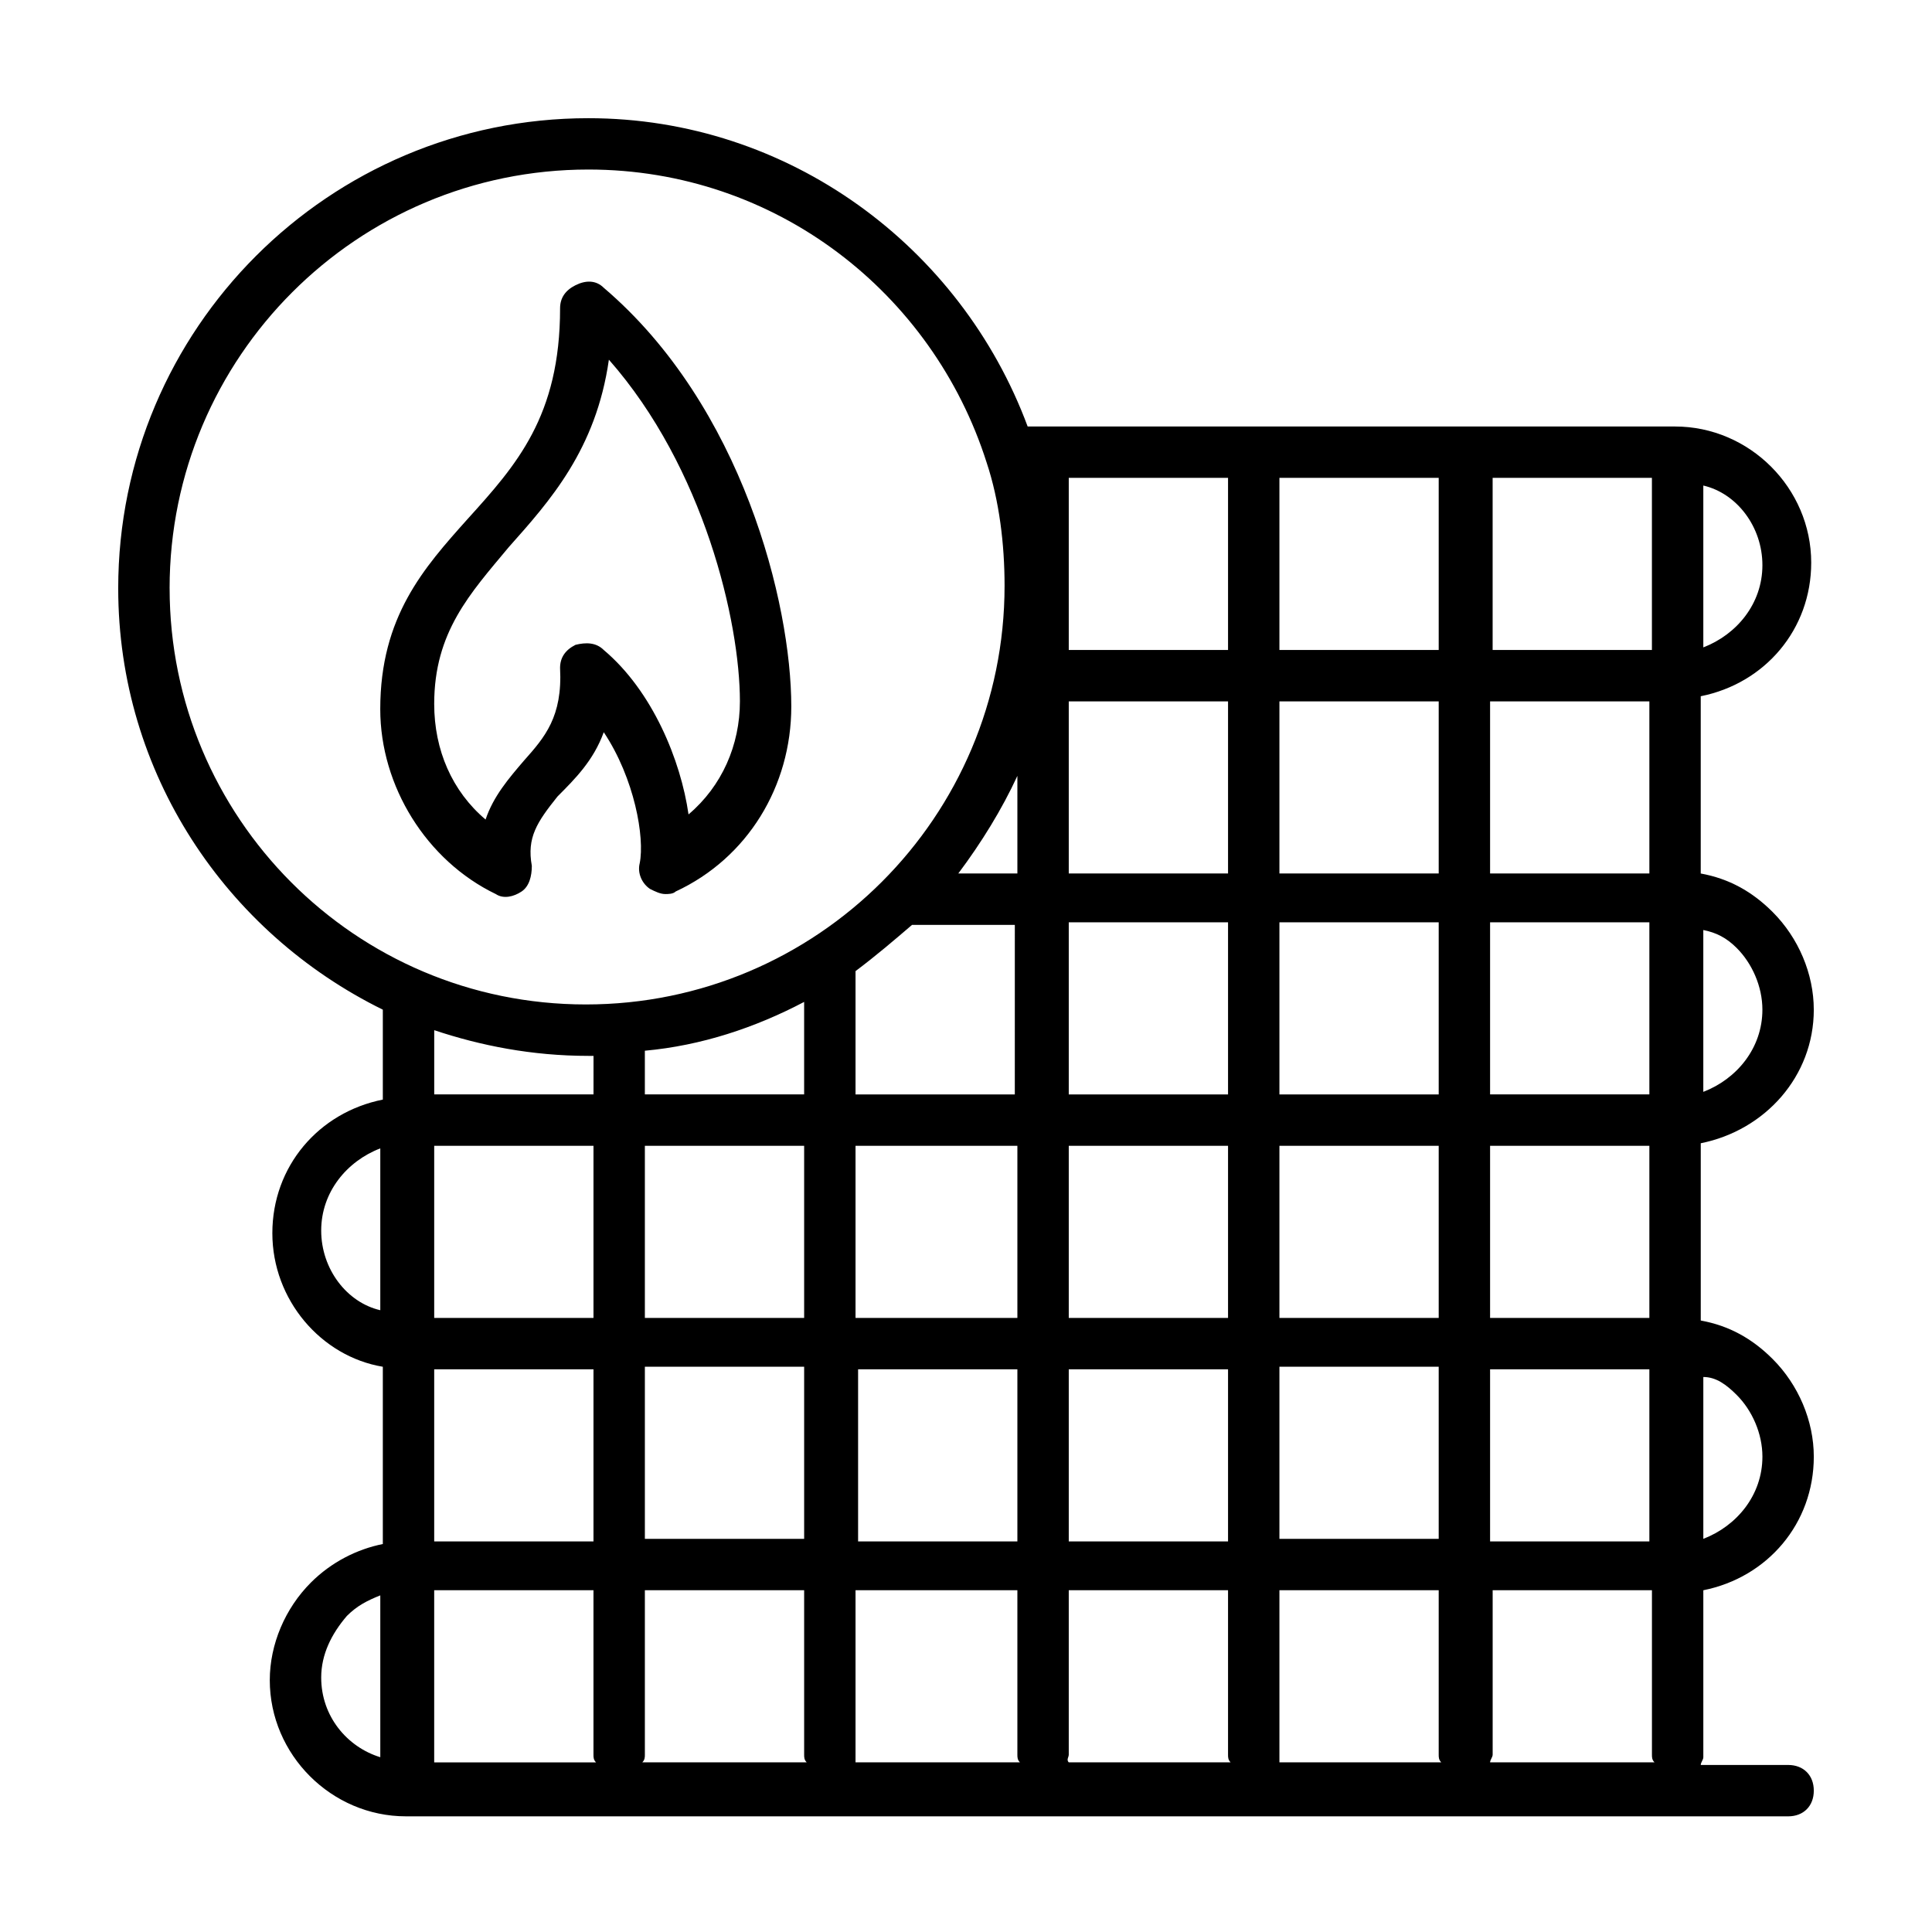
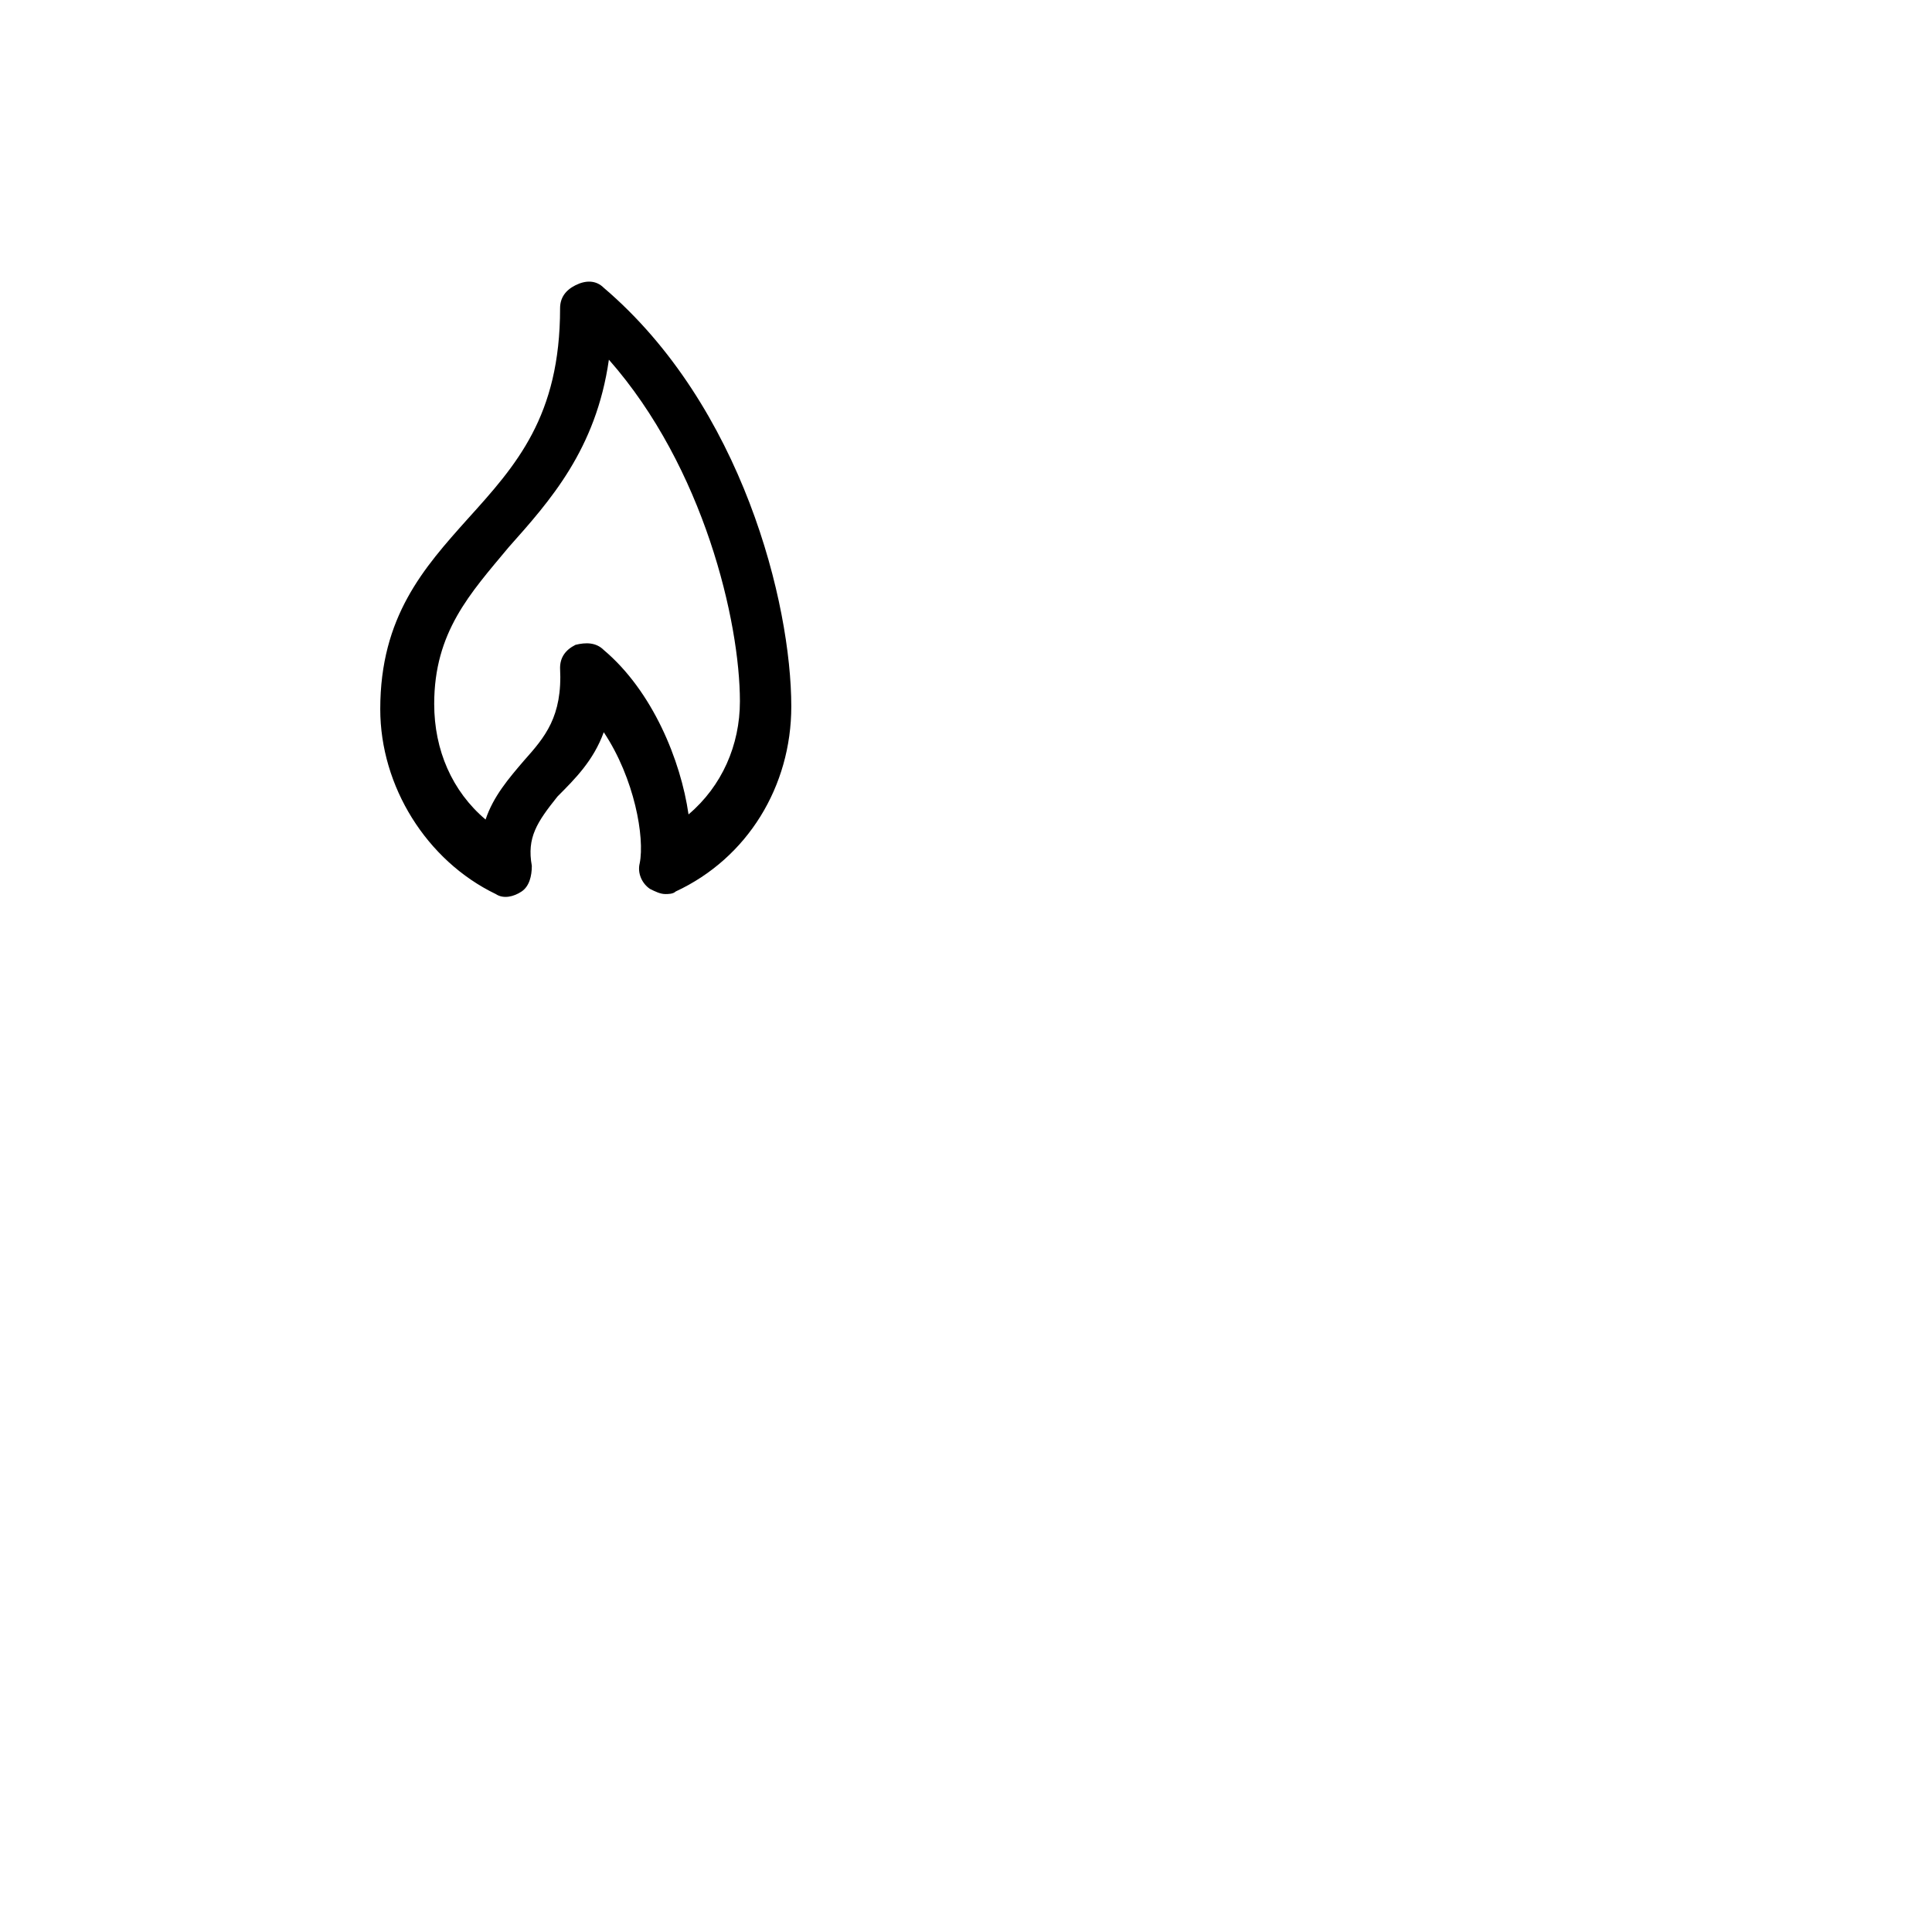
<svg xmlns="http://www.w3.org/2000/svg" fill="#000000" width="800px" height="800px" version="1.1" viewBox="144 144 512 512">
  <g>
-     <path d="m624.67 411.57c0-9.531-4.086-19.062-10.895-25.871-5.445-5.445-11.574-8.852-19.062-10.211v-46.977c17.02-3.402 29.277-17.703 29.277-35.402 0-19.742-16.34-36.082-36.082-36.082l-171.57-0.004c-17.703-47.66-63.316-81.699-116.42-81.699-68.766 0-124.59 55.824-124.59 124.59 0 49.02 28.594 91.23 70.125 111.66v23.828c-17.02 3.402-29.277 17.703-29.277 35.402 0 17.703 12.938 32.68 29.277 35.402v46.977c-6.809 1.363-13.617 4.766-19.062 10.211-6.809 6.809-10.895 16.34-10.895 25.871 0 19.742 16.34 36.082 36.082 36.082l366.29 0.004c4.086 0 6.809-2.723 6.809-6.809 0-4.086-2.723-6.809-6.809-6.809h-23.148c0-0.68 0.68-1.363 0.68-2.043v-44.254c17.02-3.402 29.277-17.703 29.277-35.402 0-9.531-4.086-19.062-10.895-25.871-5.445-5.445-11.574-8.852-19.062-10.211v-46.977c17.02-3.406 29.957-17.703 29.957-35.402zm-20.426-16.34c4.086 4.086 6.809 10.211 6.809 16.34 0 10.211-6.809 18.383-15.66 21.785v-42.891c3.406 0.68 6.129 2.039 8.852 4.766zm-345.18 170.2h42.211v43.574c0 0.68 0 1.363 0.68 2.043h-42.891zm98.039-155.91v24.508h-42.211v-11.574c14.98-1.359 29.277-6.125 42.211-12.934zm224.67-93.273h-42.211v-45.617h42.211zm-211.05 190.63h42.891v45.613h-42.211v-45.613zm-13.617 44.934h-42.211v-45.613h42.211zm13.617-58.551v-45.613h42.891v45.613zm56.508 13.617h42.211v45.613l-42.211 0.004zm0-13.617v-45.613h42.211v45.613zm42.211-104.16v44.934h-42.211v-45.613h42.211zm-42.211-13.617v-45.613h42.211v45.613zm55.828 72.168h42.211v45.613h-42.211zm0-13.617v-45.613h42.211v45.613zm0-58.551v-45.613h42.211v45.613zm55.828-45.613h42.211v45.613h-42.211zm-13.617-13.617h-42.211v-45.617h42.211zm-55.828 0h-42.211v-45.617h42.211zm-55.828 33.359v25.871h-15.66c6.129-8.168 11.578-17.02 15.66-25.871zm-27.91 39.488h27.234l-0.004 44.934h-42.211v-32.68c5.445-4.086 10.211-8.168 14.98-12.254zm-28.598 58.551v45.613h-42.211v-45.613zm-55.828 45.613h-42.211v-45.613h42.211zm0 13.617v45.613h-42.211v-45.613zm13.617 102.12v-43.574h42.211v43.574c0 0.68 0 1.363 0.68 2.043h-43.574c0.684-0.684 0.684-1.363 0.684-2.043zm55.828 0v-43.574h42.891v43.574c0 0.68 0 1.363 0.68 2.043h-43.574c0.004-0.684 0.004-1.363 0.004-2.043zm56.508 0v-43.574h42.211v43.574c0 0.68 0 1.363 0.68 2.043h-42.891c-0.68-0.684 0-1.363 0-2.043zm55.828 0v-43.574h42.211v43.574c0 0.68 0 1.363 0.68 2.043h-42.891v-2.043zm0-57.191v-45.613h42.211v45.613zm55.828-44.934h42.211v45.613h-42.211zm0-13.617v-45.613h42.211v45.613zm0-59.23v-45.613h42.211v45.613zm72.168-140.25c0 10.211-6.809 18.383-15.66 21.785v-42.891c8.852 2.043 15.66 10.895 15.66 21.105zm-422.11 6.129c0-61.273 49.703-110.98 110.98-110.98 49.699 0 91.23 32.68 105.53 77.613 3.402 10.211 4.766 21.785 4.766 32.68 0 61.273-49.699 110.97-110.97 110.97-61.277 0.004-110.3-49.695-110.3-110.29zm110.98 123.91h1.363l-0.004 10.211h-42.211v-17.02c12.258 4.086 25.871 6.809 40.852 6.809zm-70.805 46.297c0-10.211 6.809-18.383 15.66-21.785v42.891c-8.852-2.043-15.66-10.895-15.66-21.105zm0 118.46c0-6.129 2.723-11.574 6.809-16.34 2.723-2.723 5.445-4.086 8.852-5.445v42.891c-8.852-2.723-15.66-10.891-15.66-21.105zm309.77 22.469c0-0.68 0.68-1.363 0.68-2.043v-43.574h42.211v43.574c0 0.68 0 1.363 0.68 2.043zm65.359-97.359c4.086 4.086 6.809 10.211 6.809 16.34 0 10.211-6.809 18.383-15.66 21.785v-42.891c3.406 0 6.129 2.043 8.852 4.766z" />
    <path d="m304 338.04c8.168 12.254 10.895 27.914 9.531 34.723-0.68 2.723 0.68 5.445 2.723 6.809 1.363 0.68 2.723 1.363 4.086 1.363 0.68 0 2.043 0 2.723-0.68 19.062-8.852 30.637-27.914 30.637-49.02 0-27.234-12.938-79.656-49.699-110.97-2.043-2.043-4.766-2.043-7.488-0.68-2.723 1.363-4.086 3.402-4.086 6.129 0 28.594-11.574 41.531-24.508 55.828-11.574 12.938-23.148 25.871-23.148 50.383 0 20.426 12.254 40.168 30.637 49.02 2.043 1.363 4.766 0.68 6.809-0.68 2.043-1.363 2.723-4.086 2.723-6.809-1.363-7.488 1.363-11.574 6.809-18.383 4.762-4.777 9.527-9.543 12.254-17.031zm-21.105 7.488c-4.086 4.766-8.168 9.531-10.211 15.66-8.852-7.488-13.617-18.383-13.617-30.637 0-19.062 9.531-29.277 19.742-41.531 10.895-12.254 23.148-25.871 26.551-49.699 25.191 28.594 34.723 69.445 34.723 90.551 0 11.574-4.766 22.469-13.617 29.957-2.043-14.297-9.531-32.68-22.469-43.574-2.043-2.043-4.766-2.043-7.488-1.363-2.723 1.363-4.086 3.402-4.086 6.129 0.684 12.934-4.082 18.383-9.527 24.508z" />
  </g>
</svg>